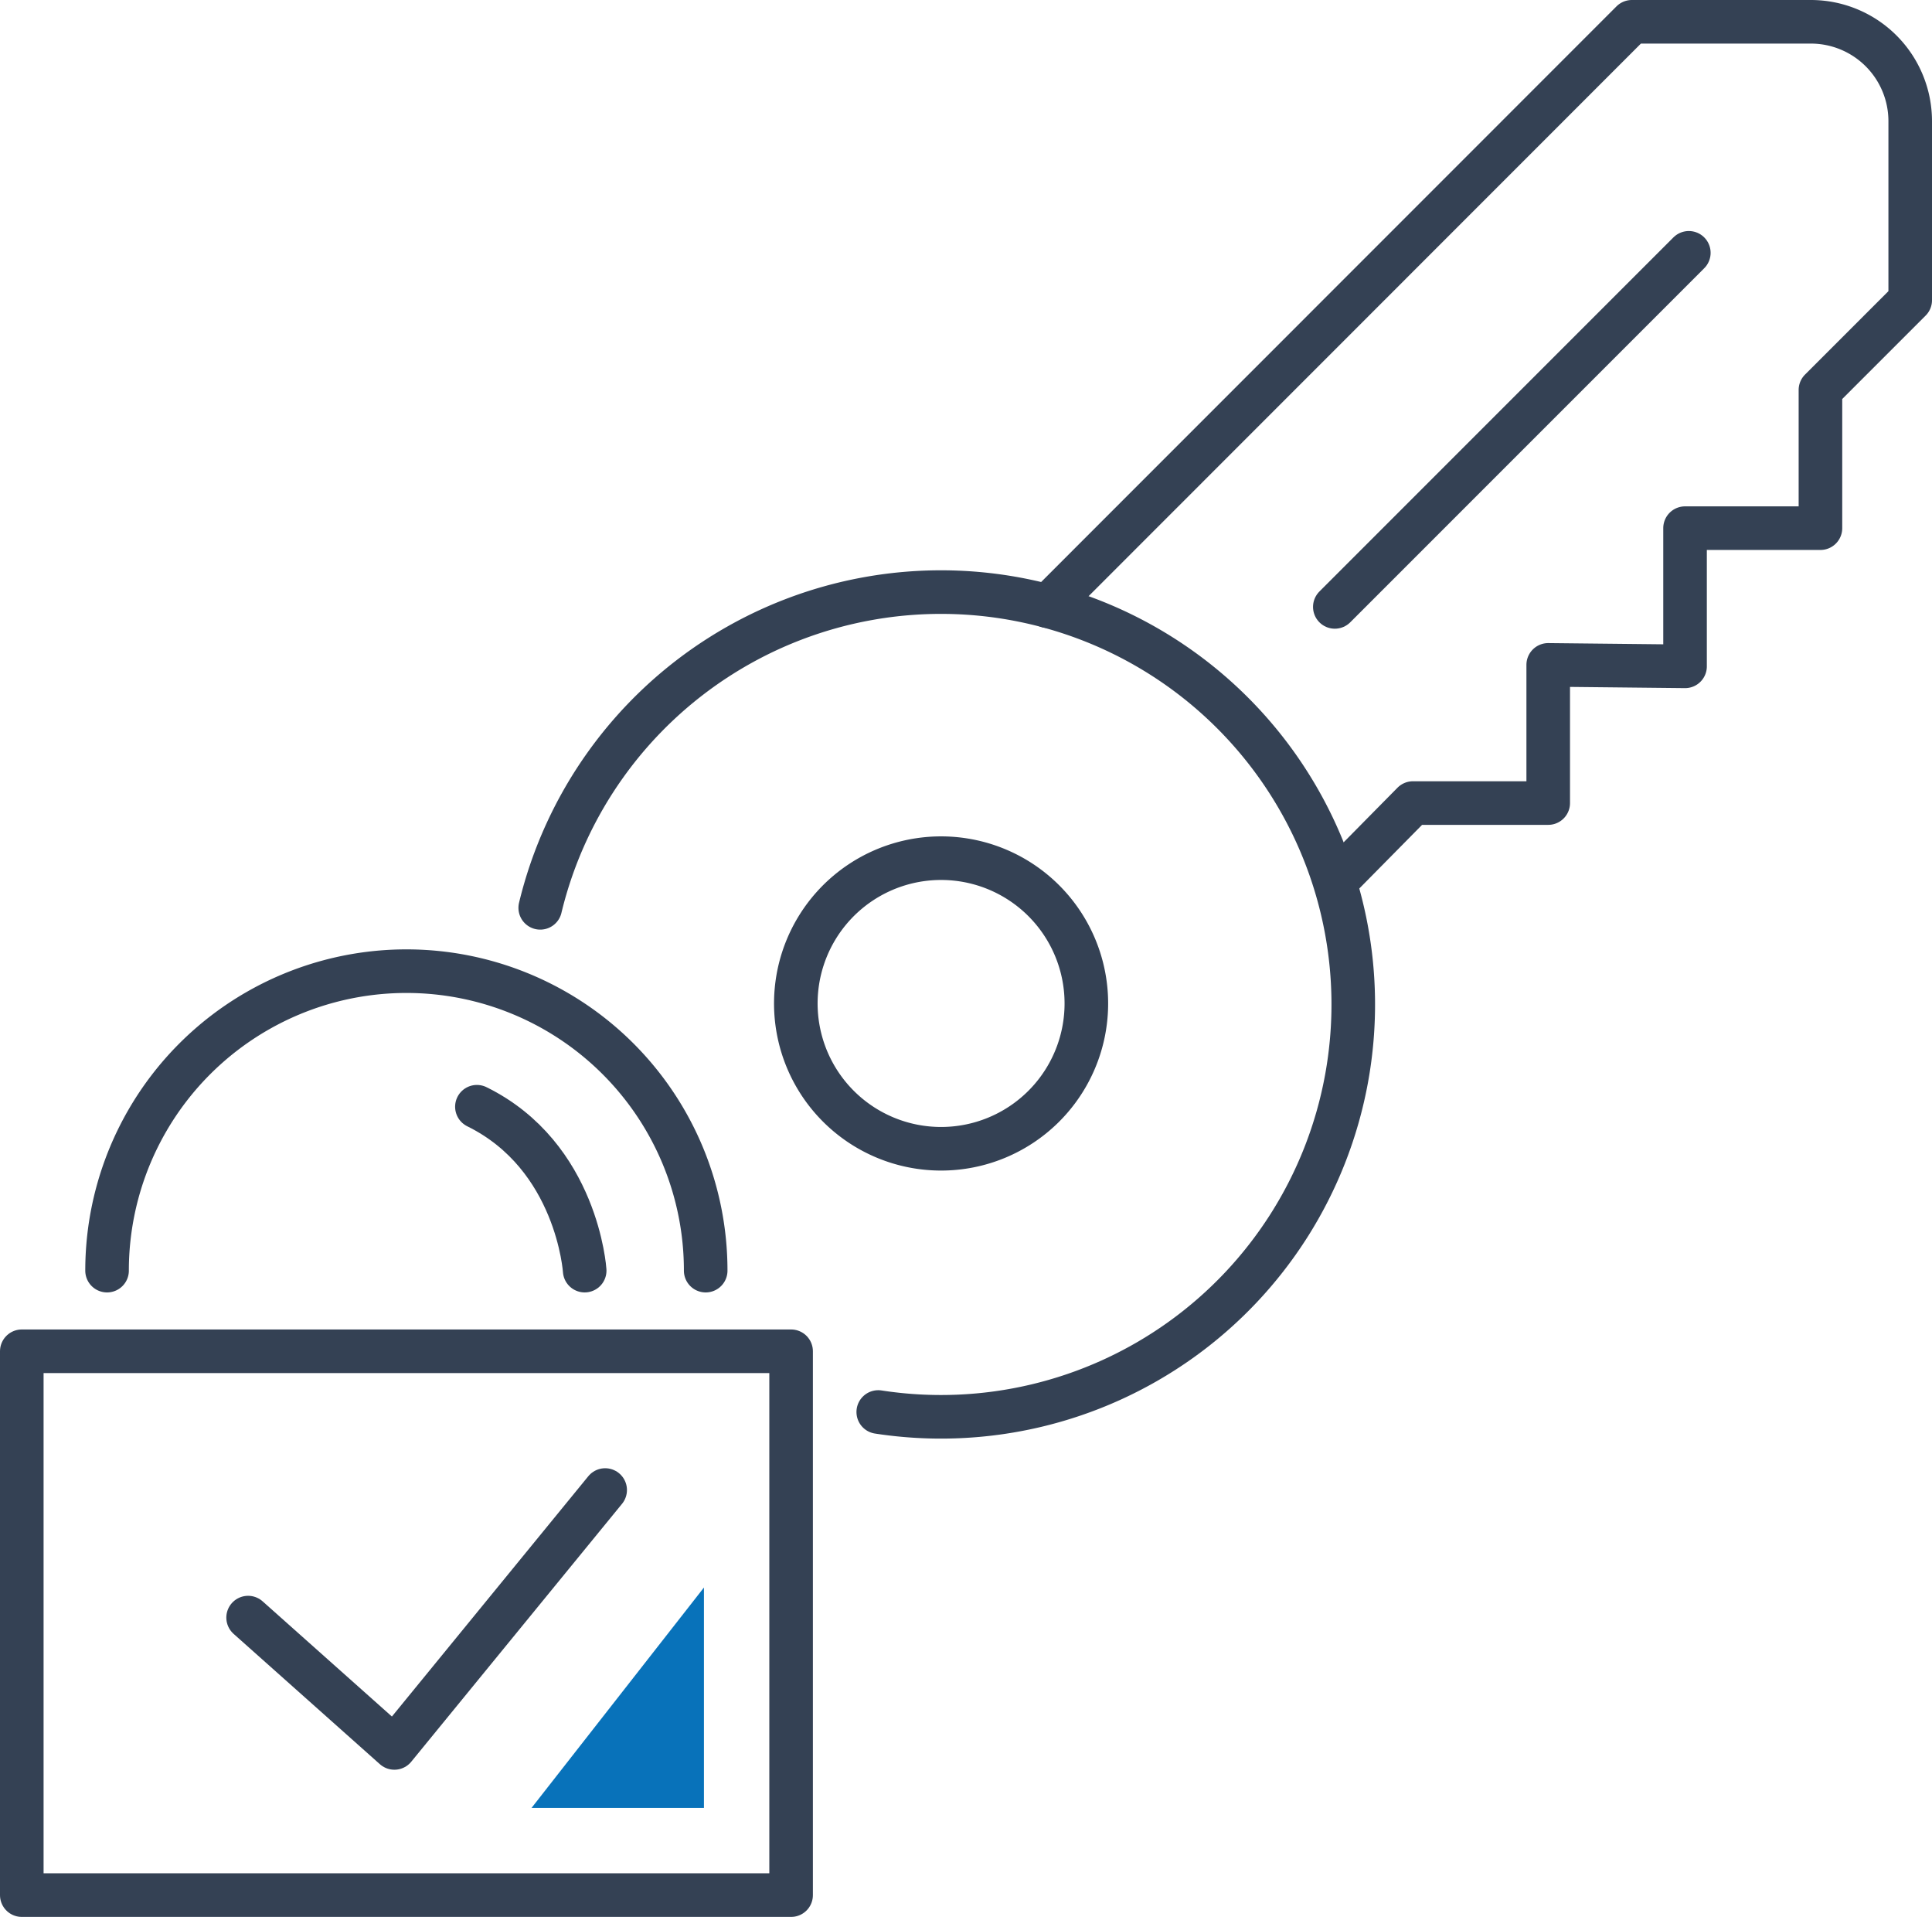
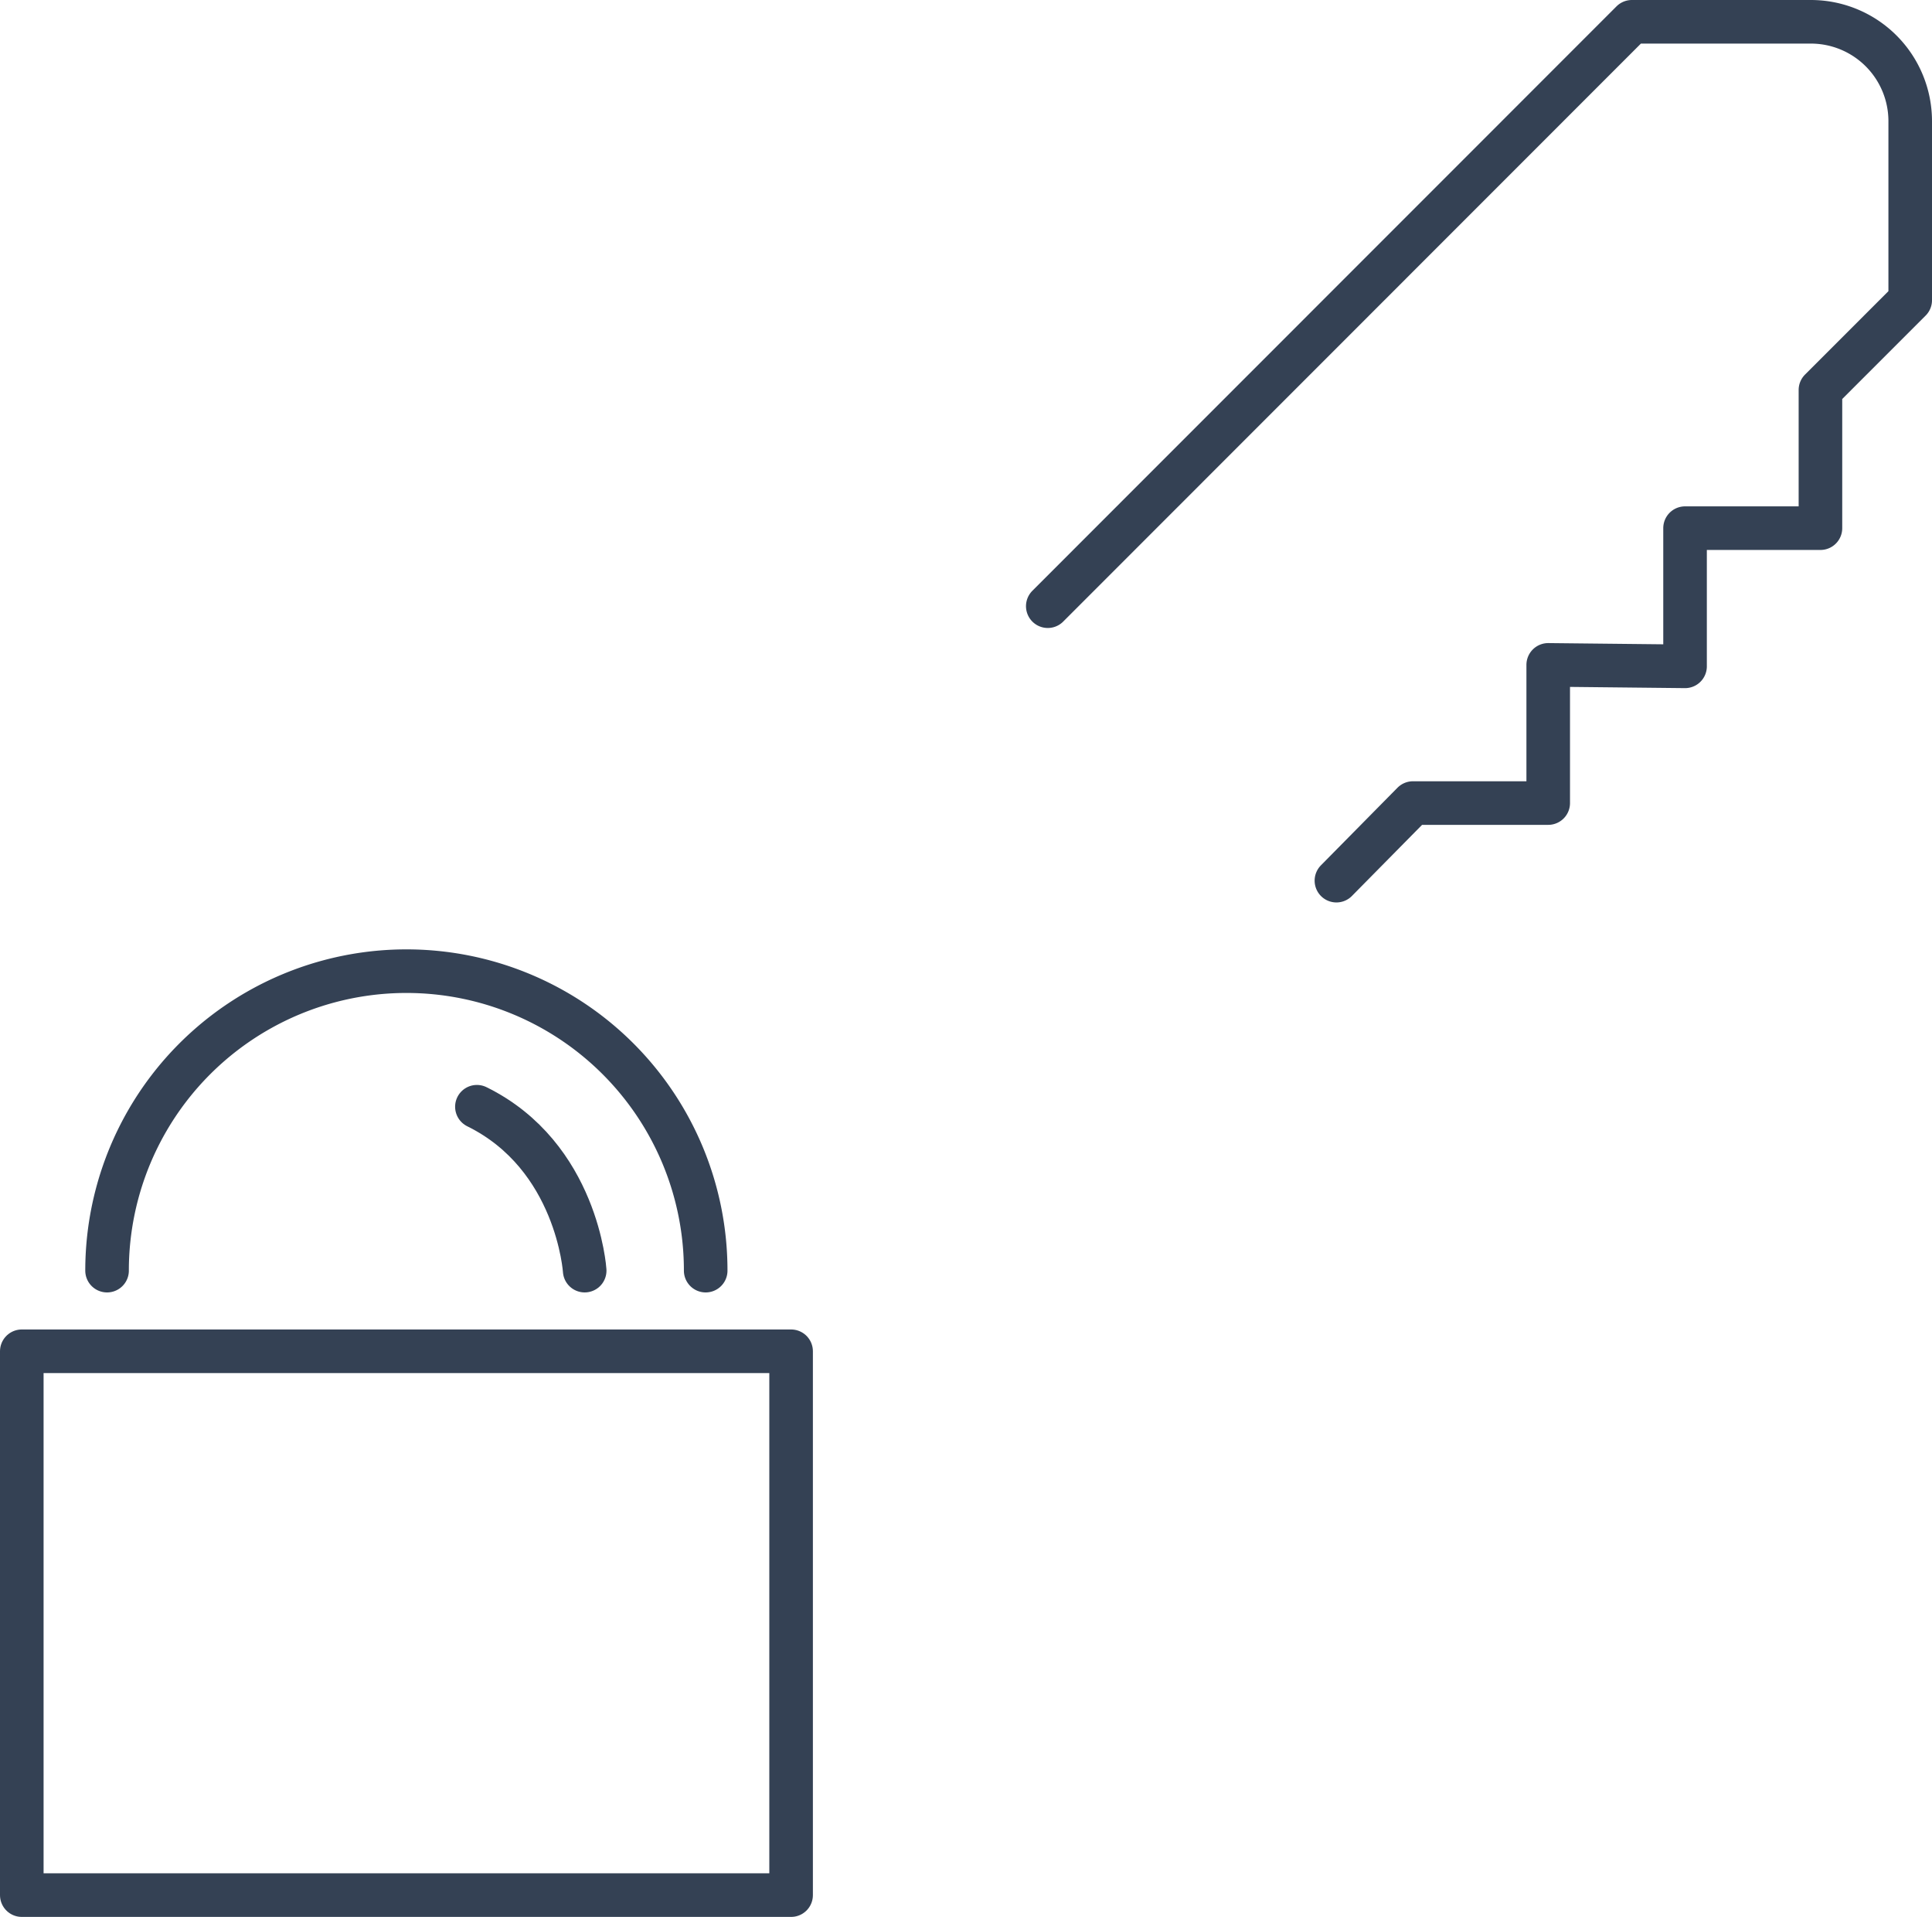
<svg xmlns="http://www.w3.org/2000/svg" viewBox="0 0 133 131.93">
  <defs>
    <style>.cls-1{fill:none;stroke:#344154;stroke-linecap:round;stroke-linejoin:round;stroke-width:3px;}.cls-2{fill:#0872ba;}</style>
  </defs>
  <title>Asset 18</title>
  <g id="Layer_2" data-name="Layer 2">
    <g id="Icon_Set" data-name="Icon Set">
-       <polyline class="cls-1" points="17.08 111.33 27.15 120.3 41.66 102.55" />
      <rect class="cls-1" x="1.5" y="93" width="52.96" height="37.43" />
      <path class="cls-1" d="M48.58,87.45A20.6,20.6,0,0,0,28,66.84h0A20.61,20.61,0,0,0,7.37,87.45" />
-       <path class="cls-1" d="M60.46,97.18a28.38,28.38,0,1,0-23.27-34.7" />
      <path class="cls-1" d="M72.13,41.72,112.34,1.5h12.32a6.84,6.84,0,0,1,6.84,6.84V20.66l-6.18,6.18v9.51H116v9.51l-9.42-.1v9.51H97.27L92,60.61" />
-       <line class="cls-1" x1="91.89" y1="41.77" x2="116.26" y2="17.4" />
-       <path class="cls-1" d="M71.82,76.17a10,10,0,1,0-14.07,0A10,10,0,0,0,71.82,76.17Z" />
      <path class="cls-1" d="M40.25,87.45s-.5-7.87-7.42-11.28" />
-       <path class="cls-2" d="M48.46,109.26,36.59,124.43H48.46Z" />
+       <path class="cls-2" d="M48.46,109.26,36.59,124.43Z" />
    </g>
  </g>
</svg>